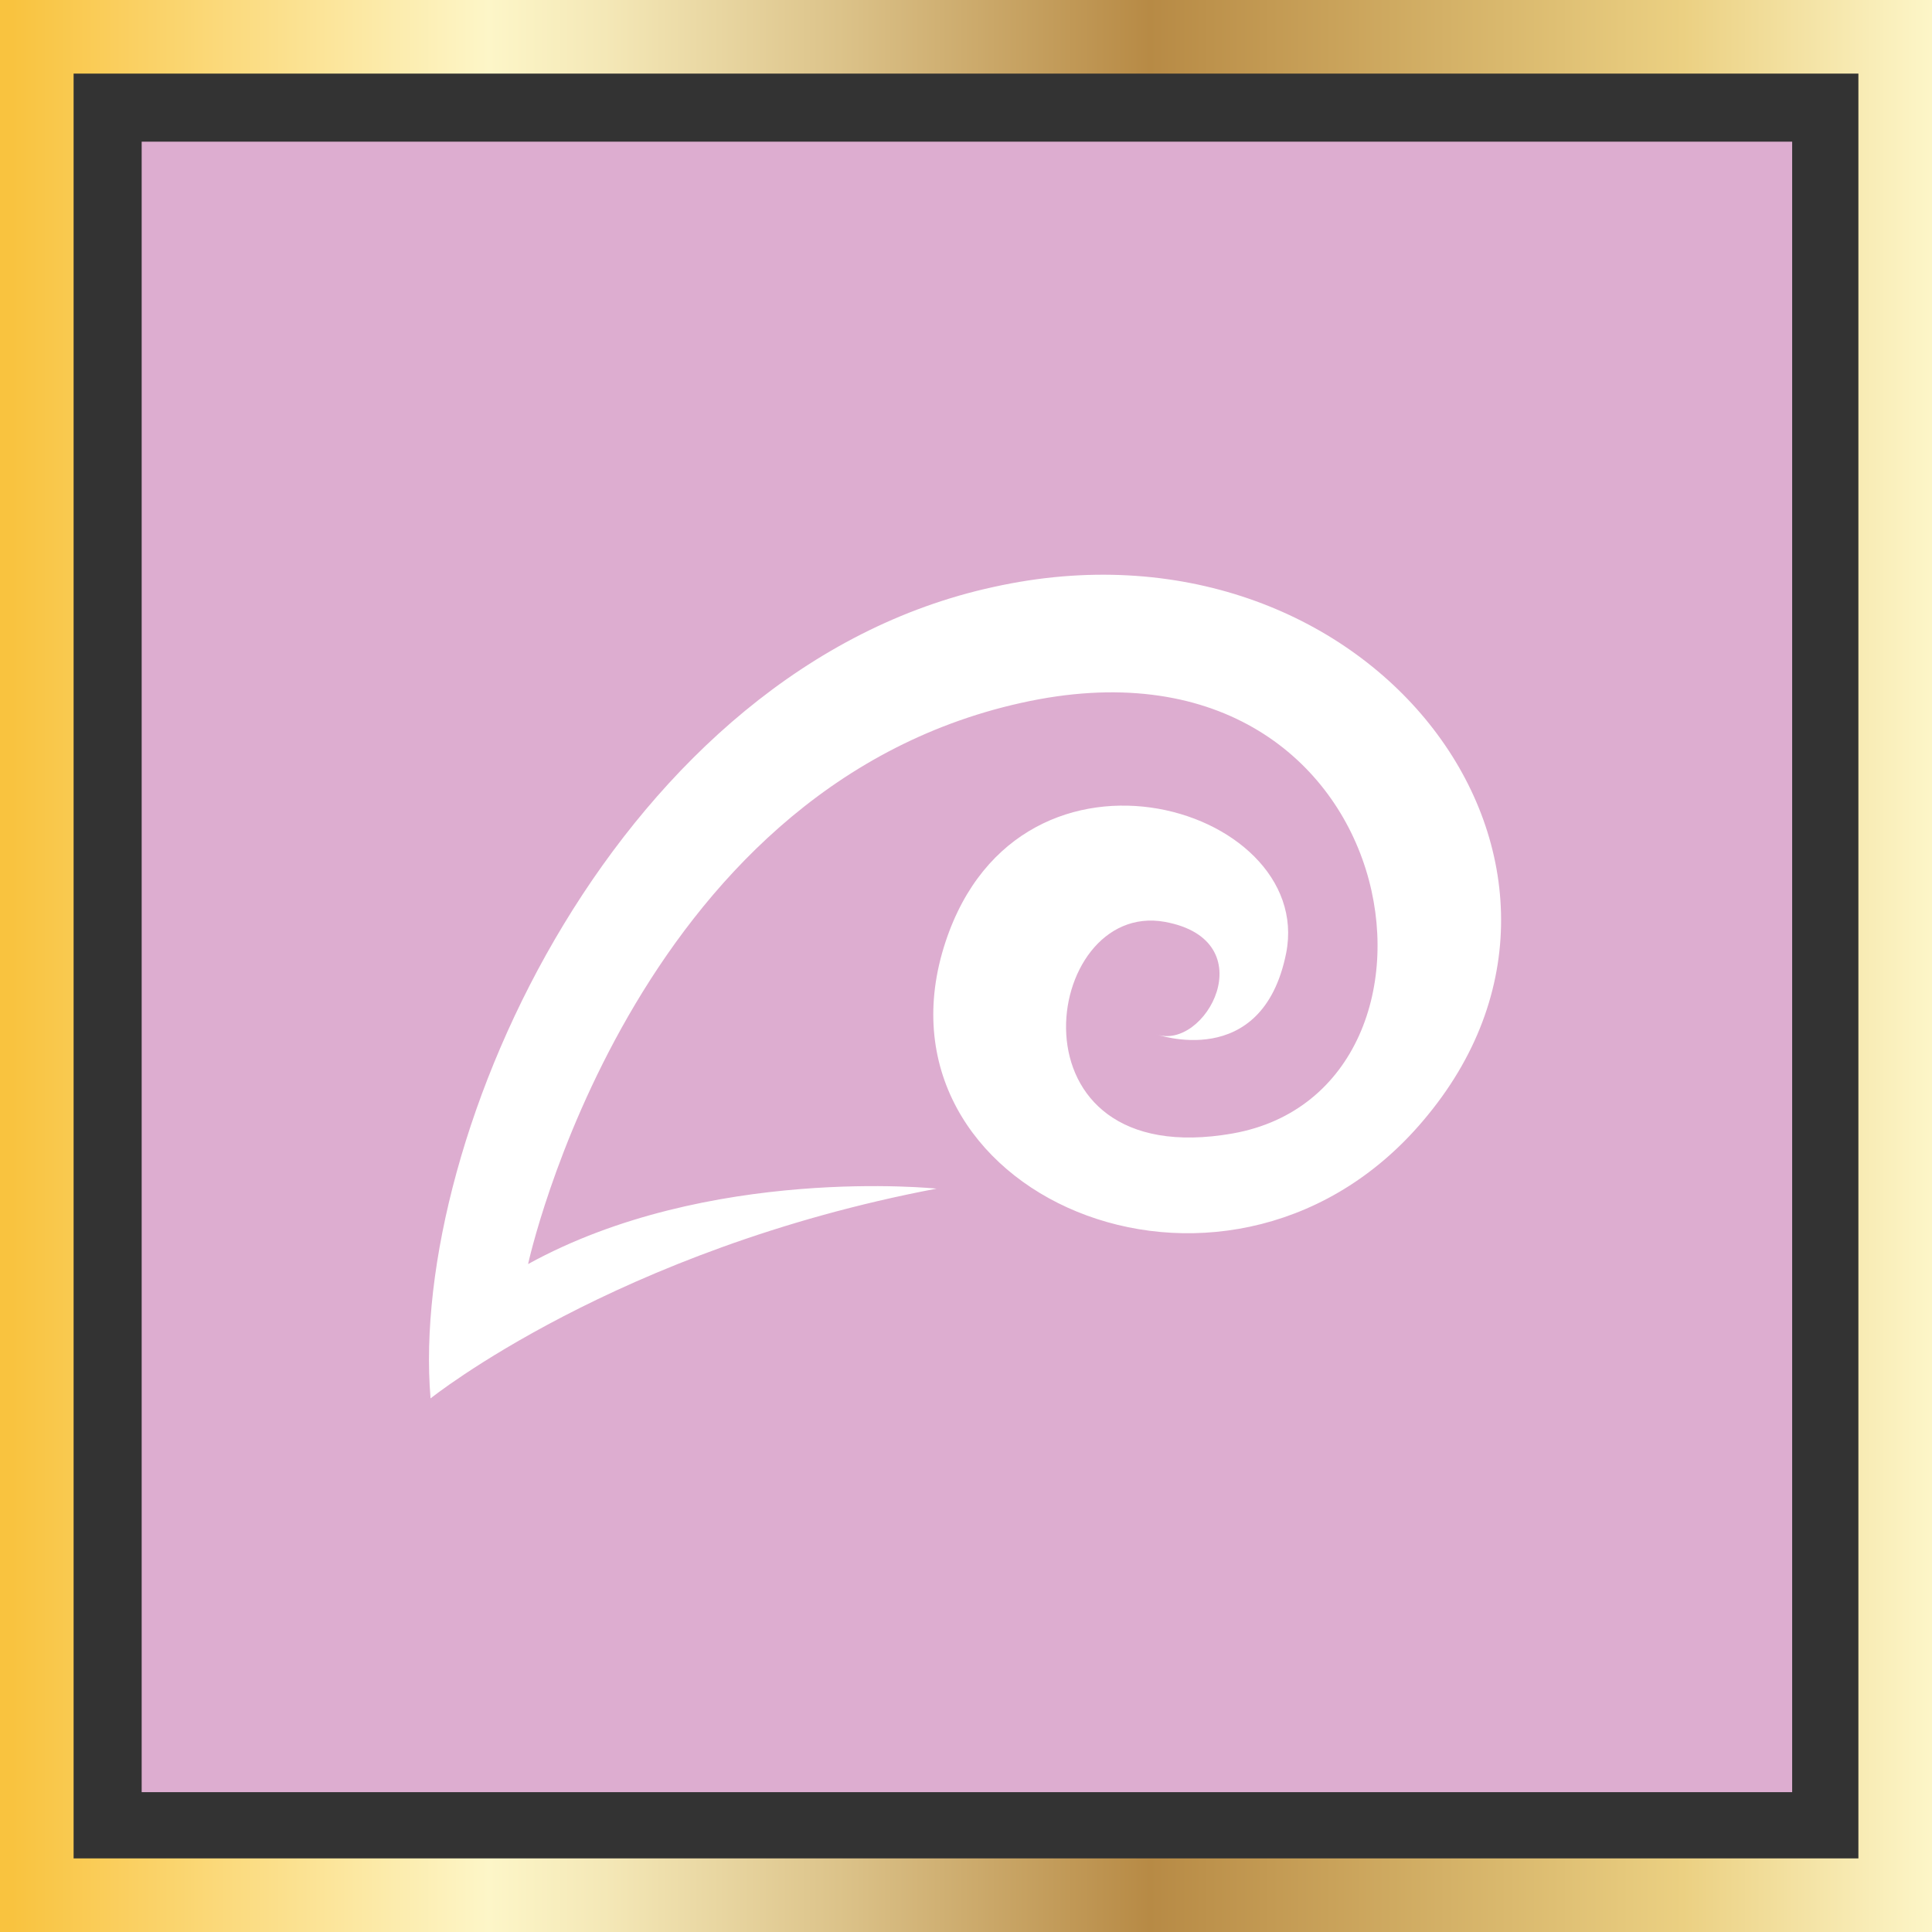
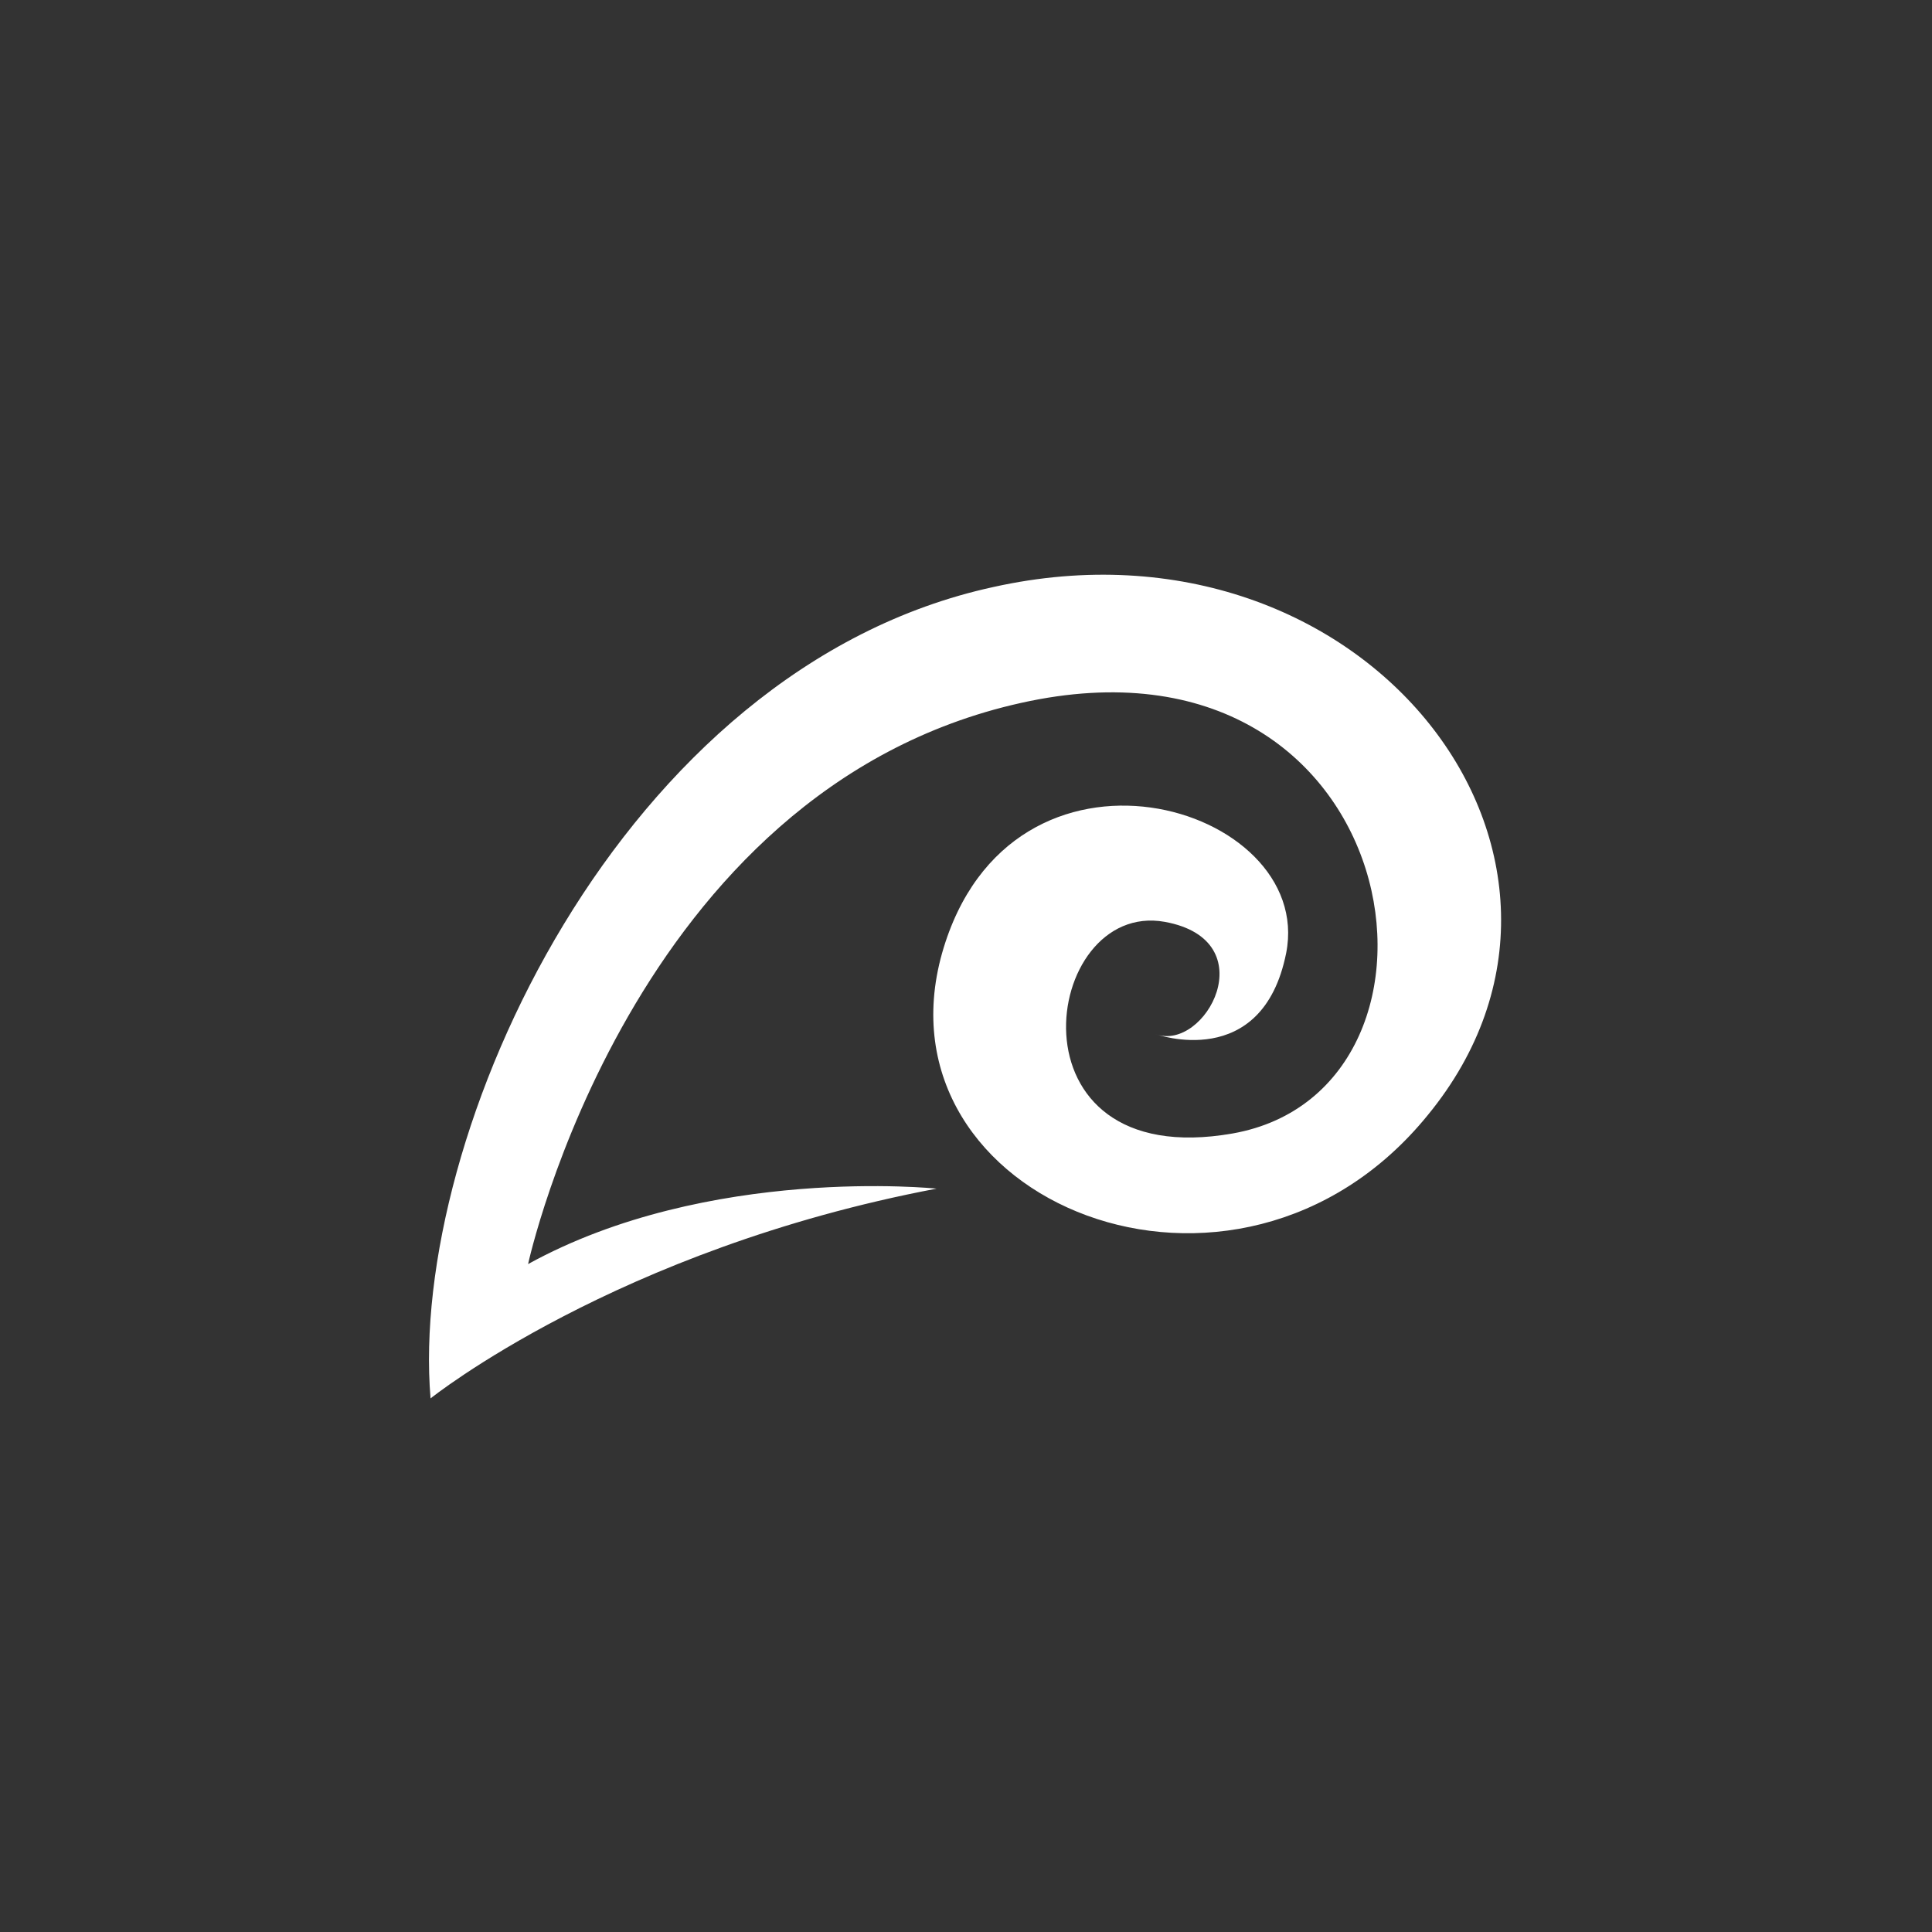
<svg xmlns="http://www.w3.org/2000/svg" id="a" viewBox="0 0 105 105">
  <rect x="0" y="0" width="105" height="105" fill="#333333" stroke="none" />
  <defs>
    <linearGradient id="b" x1="0" y1="739.5" x2="105" y2="739.5" gradientTransform="translate(0 -687)" gradientUnits="userSpaceOnUse">
      <stop offset=".006" stop-color="#f9c33f" />
      <stop offset=".253" stop-color="#fdf6c8" />
      <stop offset=".313" stop-color="#f4e8b7" />
      <stop offset=".434" stop-color="#dcc38a" />
      <stop offset=".595" stop-color="#b78a45" />
      <stop offset=".871" stop-color="#ebd082" />
      <stop offset="1" stop-color="#fdf6c8" />
    </linearGradient>
  </defs>
-   <path d="M7.7,7.7h89.7v89.7H7.7V7.7Z" fill="#ddadd0" stroke-width="0" />
-   <path d="M105,105H0V0h105v105ZM4,101h97V4H4v97Z" fill="url(#b)" stroke-width="0" />
  <path d="M50.9,64.6s-12.4-1.3-22.2,4.1c0,0,5.6-25.8,26.8-30.5,21.1-4.7,25,21,11.5,23.4-12.5,2.2-10.4-12.7-3.7-11.5,5.5,1,2.2,7.1-.5,6.1,0,0,5.8,2.1,7.1-4.4,1.6-8.1-15-13-18.7,0-3.8,13.5,16,21.6,26.4,8.8,11.4-13.9-3.3-33.2-23.6-28.7-20.3,4.4-31.8,29.8-30.6,44.1,0,0,10.1-8.1,27.5-11.4Z" fill="#fff" stroke-width="0" />
</svg>